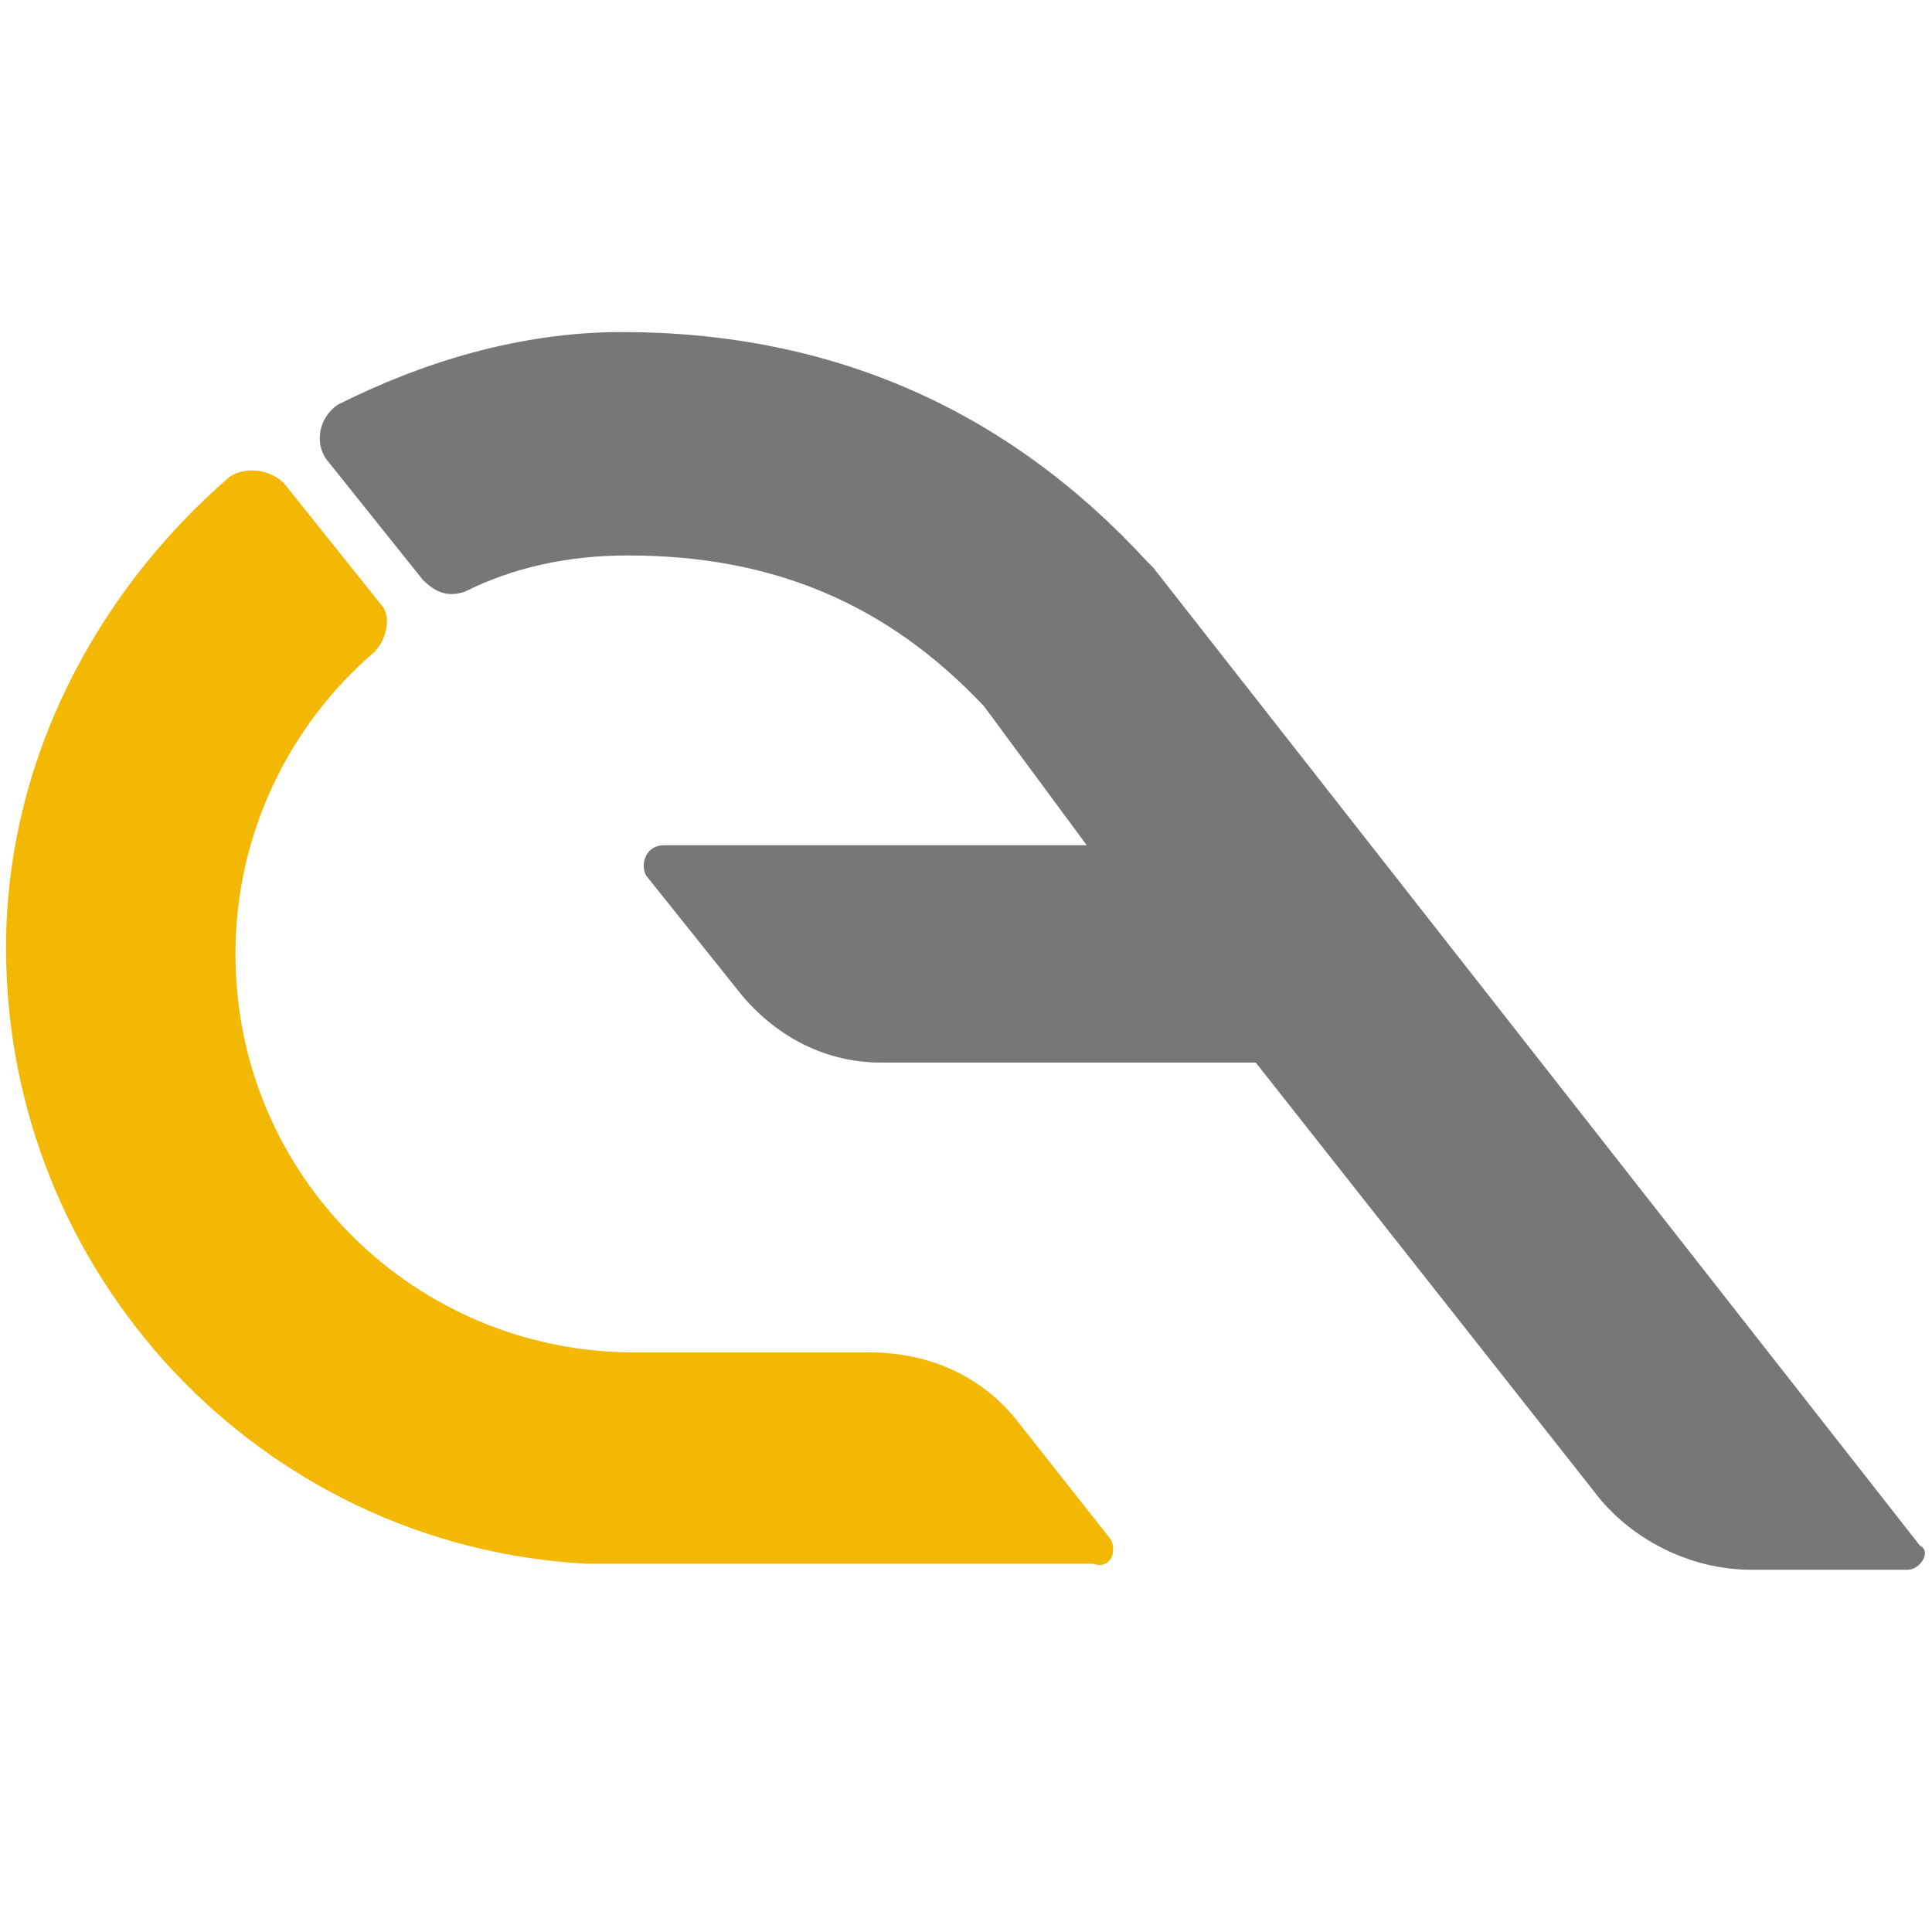
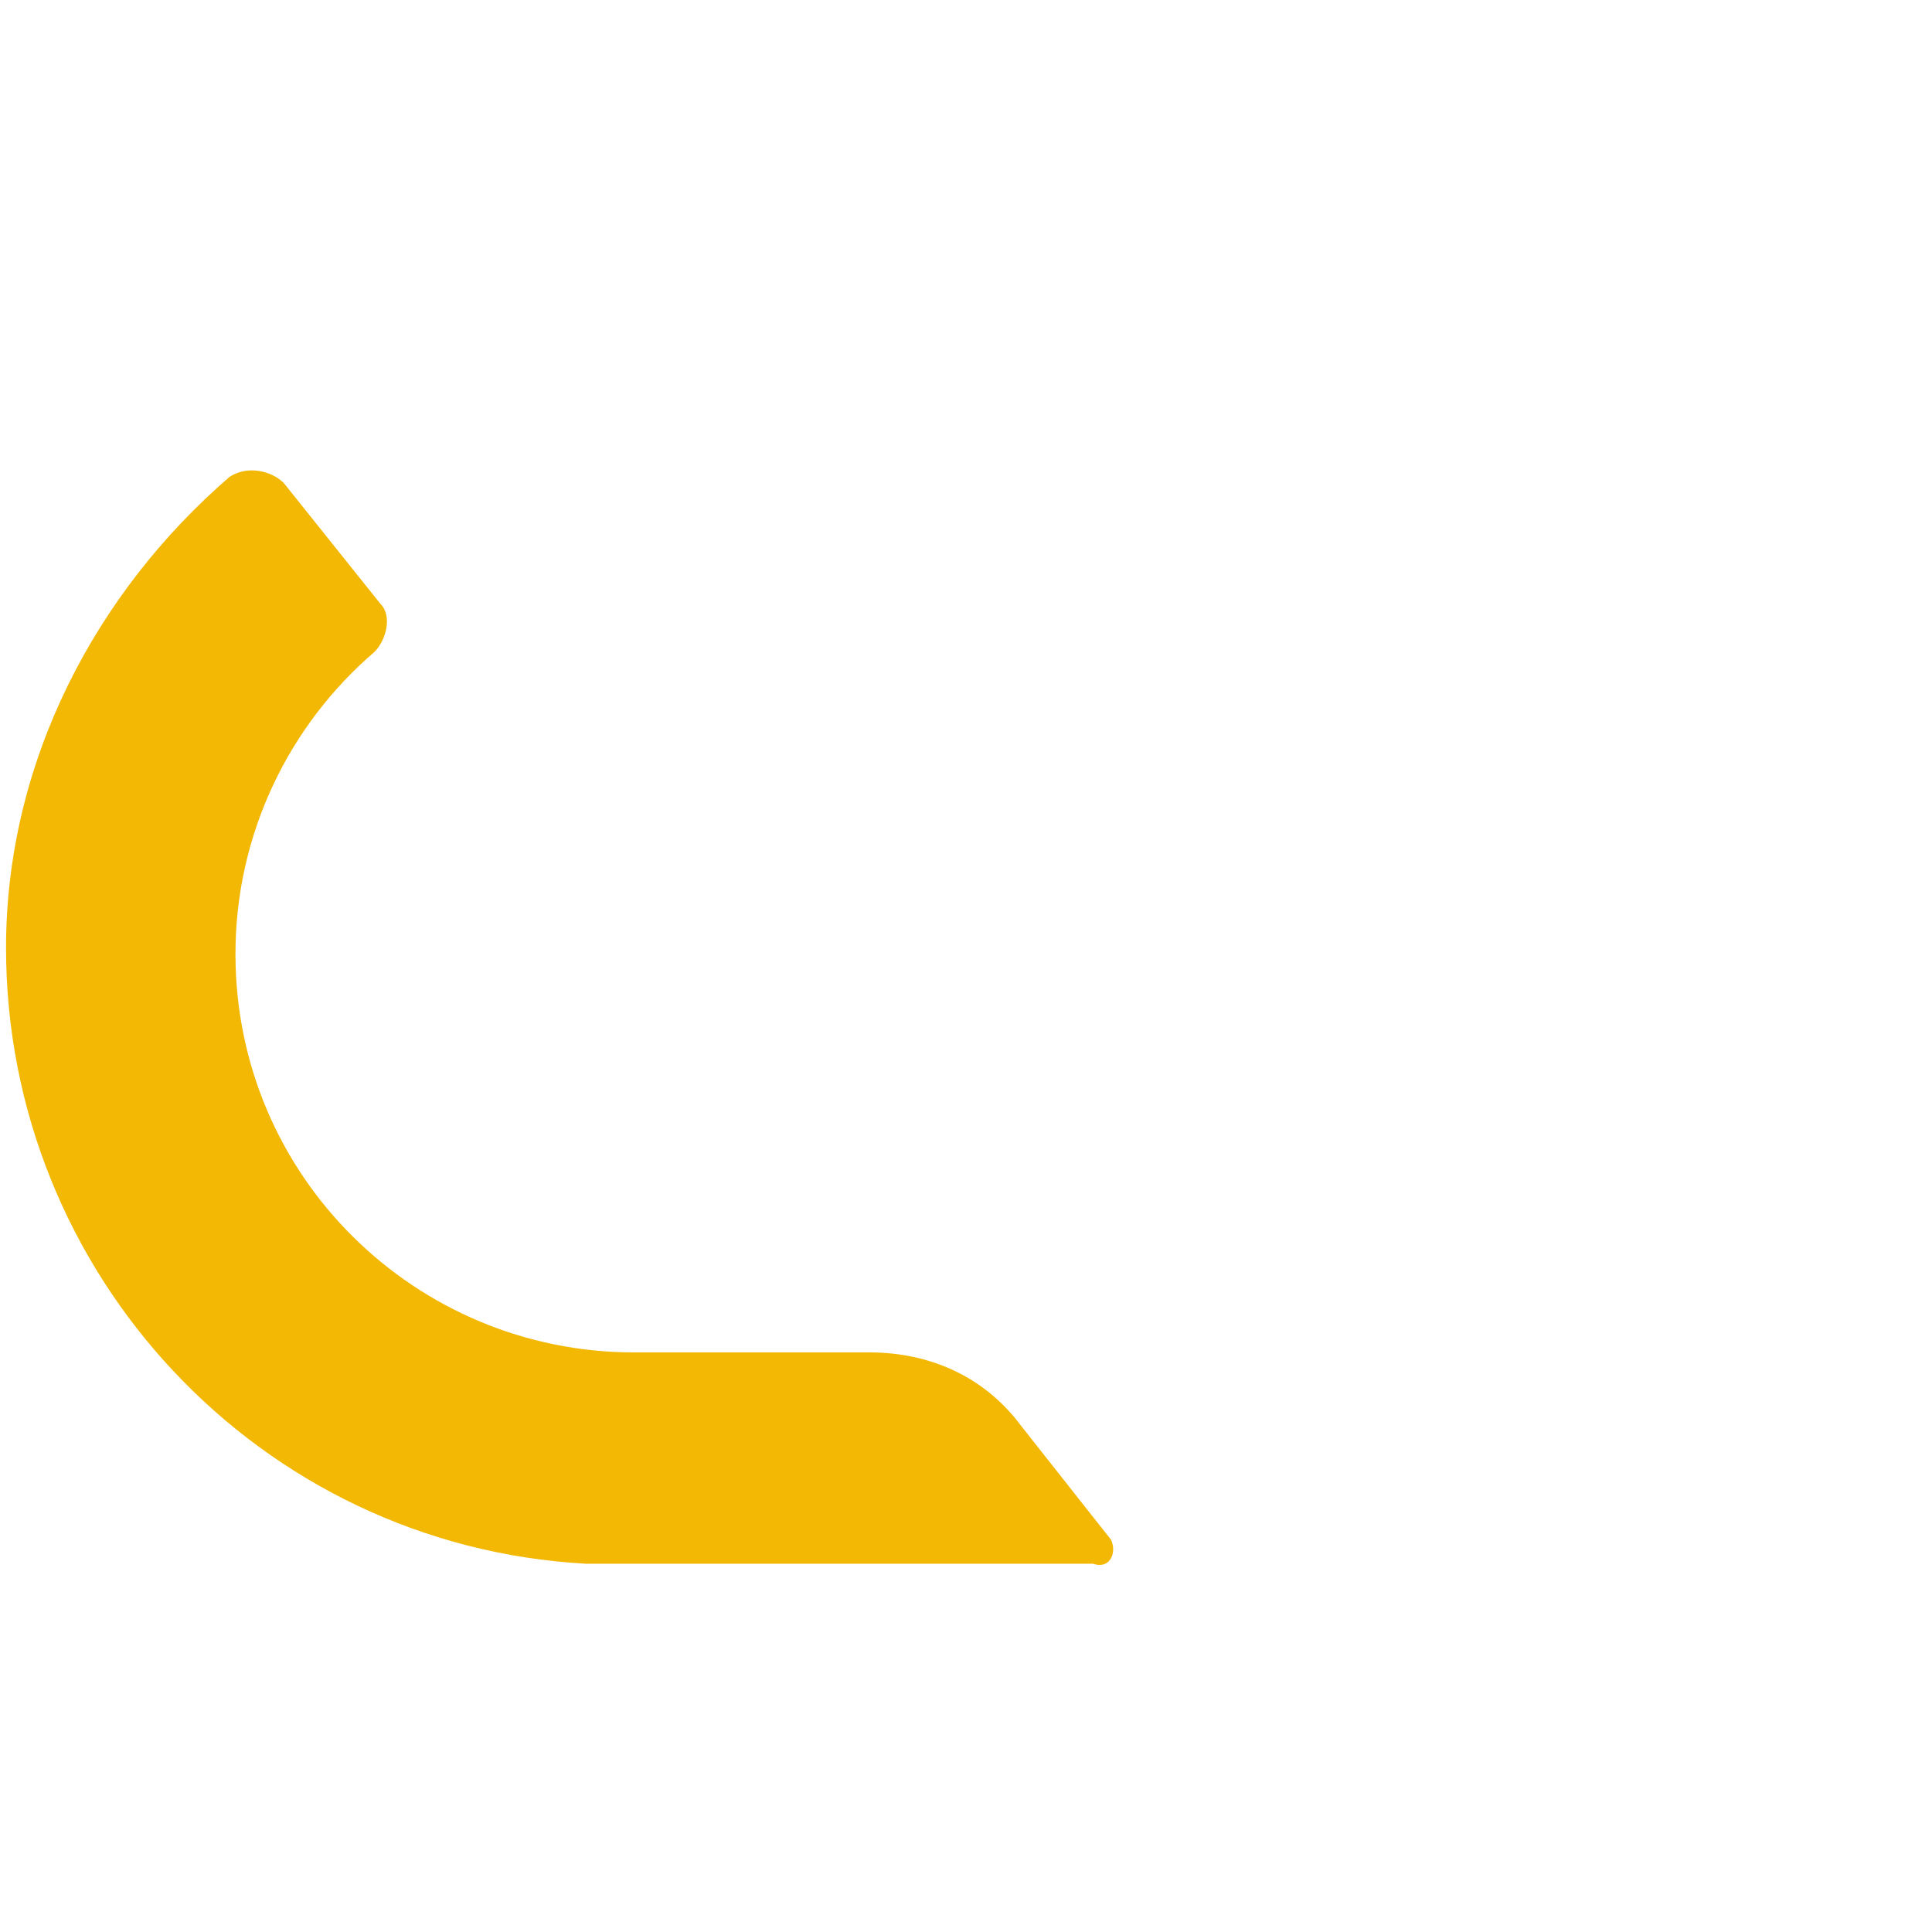
<svg xmlns="http://www.w3.org/2000/svg" version="1.1" id="Layer_1" x="0px" y="0px" viewBox="0 0 32 32" style="enable-background:new 0 0 32 32;" xml:space="preserve">
  <style type="text/css"> .st0{fill:#F2B804;} .st1{fill:#777777;} </style>
  <g>
    <path class="st0" d="M18.4,25.5l-1.5-1.9c-0.6-0.8-1.5-1.2-2.5-1.2h-3.9v0c-3.6,0-6.6-2.9-6.6-6.6c0-2,0.9-3.8,2.3-5 c0.2-0.2,0.3-0.6,0.1-0.8L4.7,8C4.5,7.8,4.1,7.7,3.8,7.9c-2.2,1.9-3.7,4.7-3.7,7.8c0,5.4,4.2,9.9,9.6,10.2c0,0,0,0,0,0h0.6v0h7.8 C18.4,26,18.5,25.7,18.4,25.5z" />
-     <path class="st1" d="M31.6,26c0.2,0,0.4-0.3,0.2-0.4L19.1,9.4L19,9.3c-2.3-2.5-5.2-3.8-8.7-3.8C8.6,5.5,7,6,5.6,6.7 C5.3,6.9,5.2,7.3,5.4,7.6L7,9.6c0.2,0.2,0.4,0.3,0.7,0.2c0.8-0.4,1.7-0.6,2.7-0.6c2.4,0,4.3,0.8,5.9,2.5L18,14h-7 c-0.3,0-0.4,0.3-0.3,0.5l1.6,2c0.6,0.7,1.4,1.1,2.3,1.1h6.2l5.6,7.1c0.6,0.8,1.6,1.3,2.6,1.3H31.6z" />
  </g>
</svg>